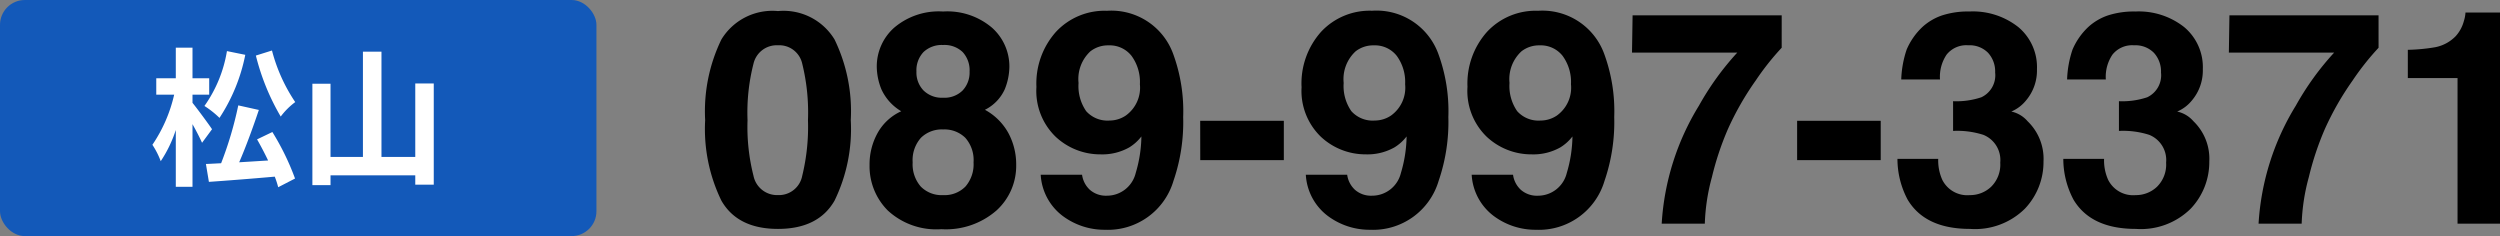
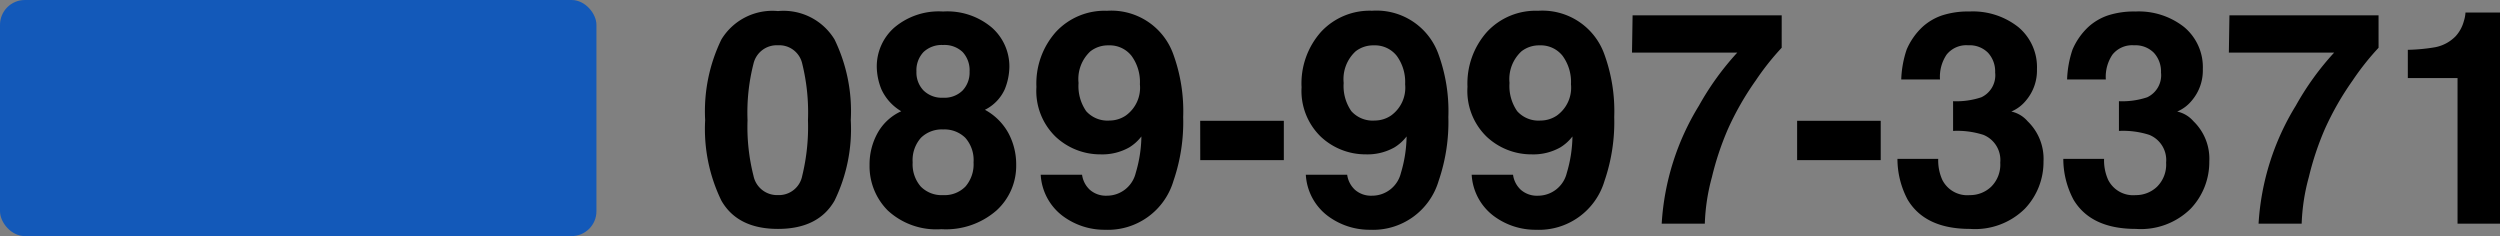
<svg xmlns="http://www.w3.org/2000/svg" width="201.195" height="19" viewBox="0 0 201.195 19">
  <rect x="0" y="0" width="201.195" height="19" fill="#808080" stroke="none" />
  <g transform="translate(-710 -26)">
    <g transform="translate(29)">
      <rect width="48" height="19" rx="2" transform="translate(681 26)" fill="#1359b9" />
-       <path d="M14.592,4.472a18.393,18.393,0,0,0,2,4.908A5.632,5.632,0,0,1,17.76,8.216a13.481,13.481,0,0,1-1.872-4.152Zm-2.328-.36a10.594,10.594,0,0,1-1.812,4.416,7.49,7.49,0,0,1,1.212.96A14.275,14.275,0,0,0,13.74,4.412Zm-1.2,6.288c-.216-.336-1.224-1.7-1.572-2.124v-.66h1.344V6.3H9.492V3.836H8.148V6.3H6.576v1.32h1.44a11.8,11.8,0,0,1-1.752,4.032,6.506,6.506,0,0,1,.672,1.32A10.179,10.179,0,0,0,8.148,10.46v4.572H9.492V9.992c.3.54.6,1.116.768,1.5Zm3.624.816c.3.528.612,1.116.888,1.7-.792.048-1.584.1-2.328.144.54-1.236,1.116-2.82,1.584-4.212L13.176,8.48a29.284,29.284,0,0,1-1.38,4.656c-.456.024-.864.048-1.224.06l.24,1.44c1.44-.1,3.408-.252,5.3-.42a6.908,6.908,0,0,1,.276.852l1.356-.7a20.455,20.455,0,0,0-1.824-3.744Zm12.732-4.5v5.916H24.7V4.16H23.208v8.472H20.6V6.74H19.14V14.9H20.6v-.792H27.42v.756h1.488V6.716Z" transform="translate(687 26)" fill="#fff" />
    </g>
    <path d="M4.16-8.332a16.006,16.006,0,0,0,.48,4.482A1.934,1.934,0,0,0,6.609-2.3,1.908,1.908,0,0,0,8.561-3.85a16.584,16.584,0,0,0,.463-4.482,16.4,16.4,0,0,0-.463-4.547,1.891,1.891,0,0,0-1.951-1.477,1.918,1.918,0,0,0-1.969,1.477A15.827,15.827,0,0,0,4.16-8.332Zm2.449-8.777a4.8,4.8,0,0,1,4.553,2.285,13.223,13.223,0,0,1,1.307,6.492,13.153,13.153,0,0,1-1.307,6.48Q9.855.422,6.609.422T2.057-1.852A13.153,13.153,0,0,1,.75-8.332a13.223,13.223,0,0,1,1.307-6.492A4.8,4.8,0,0,1,6.609-17.109ZM17.449-4.934a2.729,2.729,0,0,0,.65,1.945,2.35,2.35,0,0,0,1.8.691,2.35,2.35,0,0,0,1.8-.691,2.729,2.729,0,0,0,.65-1.945,2.7,2.7,0,0,0-.662-1.975A2.391,2.391,0,0,0,19.9-7.582a2.391,2.391,0,0,0-1.787.674A2.7,2.7,0,0,0,17.449-4.934Zm-3.469.223a5.2,5.2,0,0,1,.65-2.59,4.119,4.119,0,0,1,1.9-1.746,3.965,3.965,0,0,1-1.6-1.775,4.974,4.974,0,0,1-.369-1.787,4.171,4.171,0,0,1,1.395-3.158A5.539,5.539,0,0,1,19.9-17.074a5.539,5.539,0,0,1,3.938,1.307,4.171,4.171,0,0,1,1.395,3.158,4.974,4.974,0,0,1-.369,1.787,3.413,3.413,0,0,1-1.6,1.658A4.709,4.709,0,0,1,25.148-7.3a5.319,5.319,0,0,1,.633,2.59,4.845,4.845,0,0,1-1.588,3.65A6.189,6.189,0,0,1,19.758.445a5.751,5.751,0,0,1-4.312-1.506A5.042,5.042,0,0,1,13.98-4.711Zm3.773-7.523a2.08,2.08,0,0,0,.568,1.512,2.094,2.094,0,0,0,1.576.586,2.07,2.07,0,0,0,1.576-.586,2.105,2.105,0,0,0,.557-1.512,2.156,2.156,0,0,0-.557-1.576,2.106,2.106,0,0,0-1.576-.568,2.13,2.13,0,0,0-1.576.568A2.13,2.13,0,0,0,17.754-12.234Zm9.656,1.219a6.233,6.233,0,0,1,1.576-4.424,5.339,5.339,0,0,1,4.1-1.693A5.291,5.291,0,0,1,38.4-13.7a13.369,13.369,0,0,1,.82,5.121,14.572,14.572,0,0,1-.785,5.145A5.5,5.5,0,0,1,32.93.492,5.617,5.617,0,0,1,29.5-.639a4.458,4.458,0,0,1-1.746-3.3h3.328a2.011,2.011,0,0,0,.633,1.219,1.96,1.96,0,0,0,1.371.469A2.383,2.383,0,0,0,35.4-4.078a10.666,10.666,0,0,0,.457-2.941,3.612,3.612,0,0,1-.973.879,4.414,4.414,0,0,1-2.309.563,5.25,5.25,0,0,1-3.6-1.4A5.127,5.127,0,0,1,27.41-11.016ZM33.3-8.3a2.335,2.335,0,0,0,1.3-.4,2.756,2.756,0,0,0,1.137-2.52,3.561,3.561,0,0,0-.674-2.285,2.234,2.234,0,0,0-1.846-.844,2.294,2.294,0,0,0-1.465.48A3.038,3.038,0,0,0,30.8-11.32a3.537,3.537,0,0,0,.615,2.268A2.3,2.3,0,0,0,33.3-8.3Zm7.289.023H47.32v3.164H40.594Zm8.156-2.742a6.233,6.233,0,0,1,1.576-4.424,5.339,5.339,0,0,1,4.1-1.693,5.291,5.291,0,0,1,5.32,3.434,13.369,13.369,0,0,1,.82,5.121,14.572,14.572,0,0,1-.785,5.145A5.5,5.5,0,0,1,54.27.492,5.617,5.617,0,0,1,50.836-.639a4.458,4.458,0,0,1-1.746-3.3h3.328a2.011,2.011,0,0,0,.633,1.219,1.96,1.96,0,0,0,1.371.469,2.383,2.383,0,0,0,2.32-1.828A10.666,10.666,0,0,0,57.2-7.02a3.612,3.612,0,0,1-.973.879,4.414,4.414,0,0,1-2.309.563,5.25,5.25,0,0,1-3.6-1.4A5.127,5.127,0,0,1,48.75-11.016ZM54.645-8.3a2.335,2.335,0,0,0,1.3-.4,2.756,2.756,0,0,0,1.137-2.52,3.561,3.561,0,0,0-.674-2.285,2.234,2.234,0,0,0-1.846-.844,2.294,2.294,0,0,0-1.465.48,3.038,3.038,0,0,0-.961,2.543,3.537,3.537,0,0,0,.615,2.268A2.3,2.3,0,0,0,54.645-8.3ZM62.1-11.016a6.233,6.233,0,0,1,1.576-4.424,5.339,5.339,0,0,1,4.1-1.693A5.291,5.291,0,0,1,73.09-13.7a13.369,13.369,0,0,1,.82,5.121,14.572,14.572,0,0,1-.785,5.145A5.5,5.5,0,0,1,67.617.492,5.617,5.617,0,0,1,64.184-.639a4.458,4.458,0,0,1-1.746-3.3h3.328A2.011,2.011,0,0,0,66.4-2.719a1.96,1.96,0,0,0,1.371.469,2.383,2.383,0,0,0,2.32-1.828,10.666,10.666,0,0,0,.457-2.941,3.612,3.612,0,0,1-.973.879,4.414,4.414,0,0,1-2.309.563,5.25,5.25,0,0,1-3.6-1.4A5.127,5.127,0,0,1,62.1-11.016ZM67.992-8.3a2.335,2.335,0,0,0,1.3-.4,2.756,2.756,0,0,0,1.137-2.52,3.561,3.561,0,0,0-.674-2.285,2.234,2.234,0,0,0-1.846-.844,2.294,2.294,0,0,0-1.465.48,3.038,3.038,0,0,0-.961,2.543A3.537,3.537,0,0,0,66.1-9.053,2.3,2.3,0,0,0,67.992-8.3Zm19.395-5.859A21.1,21.1,0,0,0,85.3-11.525a23.238,23.238,0,0,0-2.238,3.908A23.263,23.263,0,0,0,81.773-3.75,16.058,16.058,0,0,0,81.2,0H77.73a20.422,20.422,0,0,1,3-9.5,22.447,22.447,0,0,1,3.082-4.266H75.34l.047-3h12Zm1.242,5.883h6.727v3.164H88.629ZM99.984-5.215a3.82,3.82,0,0,0,.328,1.688,2.248,2.248,0,0,0,2.215,1.23,2.454,2.454,0,0,0,1.717-.674,2.5,2.5,0,0,0,.732-1.939,2.185,2.185,0,0,0-1.359-2.238,6.9,6.9,0,0,0-2.437-.316V-9.855a6.324,6.324,0,0,0,2.273-.316,1.954,1.954,0,0,0,1.113-1.992A2.227,2.227,0,0,0,104-13.746a2.08,2.08,0,0,0-1.6-.609,2.024,2.024,0,0,0-1.74.75,3.182,3.182,0,0,0-.533,2H97.008a8.382,8.382,0,0,1,.434-2.4,5.407,5.407,0,0,1,1.289-1.84,4.491,4.491,0,0,1,1.559-.914,6.745,6.745,0,0,1,2.215-.316,5.894,5.894,0,0,1,3.932,1.26,4.2,4.2,0,0,1,1.494,3.381,3.738,3.738,0,0,1-.891,2.531,3.041,3.041,0,0,1-1.172.879,2.41,2.41,0,0,1,1.313.785A4.193,4.193,0,0,1,108.457-5a5.448,5.448,0,0,1-1.494,3.791A5.7,5.7,0,0,1,102.539.422q-3.609,0-5.016-2.355a6.991,6.991,0,0,1-.82-3.281Zm13.348,0a3.82,3.82,0,0,0,.328,1.688,2.248,2.248,0,0,0,2.215,1.23,2.454,2.454,0,0,0,1.717-.674,2.5,2.5,0,0,0,.732-1.939,2.185,2.185,0,0,0-1.359-2.238,6.9,6.9,0,0,0-2.437-.316V-9.855a6.324,6.324,0,0,0,2.273-.316,1.954,1.954,0,0,0,1.113-1.992,2.227,2.227,0,0,0-.568-1.582,2.08,2.08,0,0,0-1.6-.609,2.024,2.024,0,0,0-1.74.75,3.182,3.182,0,0,0-.533,2h-3.117a8.382,8.382,0,0,1,.434-2.4,5.407,5.407,0,0,1,1.289-1.84,4.491,4.491,0,0,1,1.559-.914,6.745,6.745,0,0,1,2.215-.316,5.894,5.894,0,0,1,3.932,1.26,4.2,4.2,0,0,1,1.494,3.381,3.738,3.738,0,0,1-.891,2.531,3.041,3.041,0,0,1-1.172.879,2.41,2.41,0,0,1,1.313.785A4.193,4.193,0,0,1,121.8-5a5.448,5.448,0,0,1-1.494,3.791A5.7,5.7,0,0,1,115.887.422q-3.609,0-5.016-2.355a6.991,6.991,0,0,1-.82-3.281Zm22.09-8.941a21.1,21.1,0,0,0-2.086,2.631A23.238,23.238,0,0,0,131.1-7.617a23.263,23.263,0,0,0-1.289,3.867A16.058,16.058,0,0,0,129.234,0h-3.469a20.422,20.422,0,0,1,3-9.5,22.447,22.447,0,0,1,3.082-4.266h-8.473l.047-3h12Zm2.355,2.438v-2.273a14.8,14.8,0,0,0,2.215-.211,3.124,3.124,0,0,0,1.641-.891,2.932,2.932,0,0,0,.656-1.219,2.8,2.8,0,0,0,.129-.68H145.2V0h-3.422V-11.719Z" transform="translate(766 44)" />
  </g>
</svg>